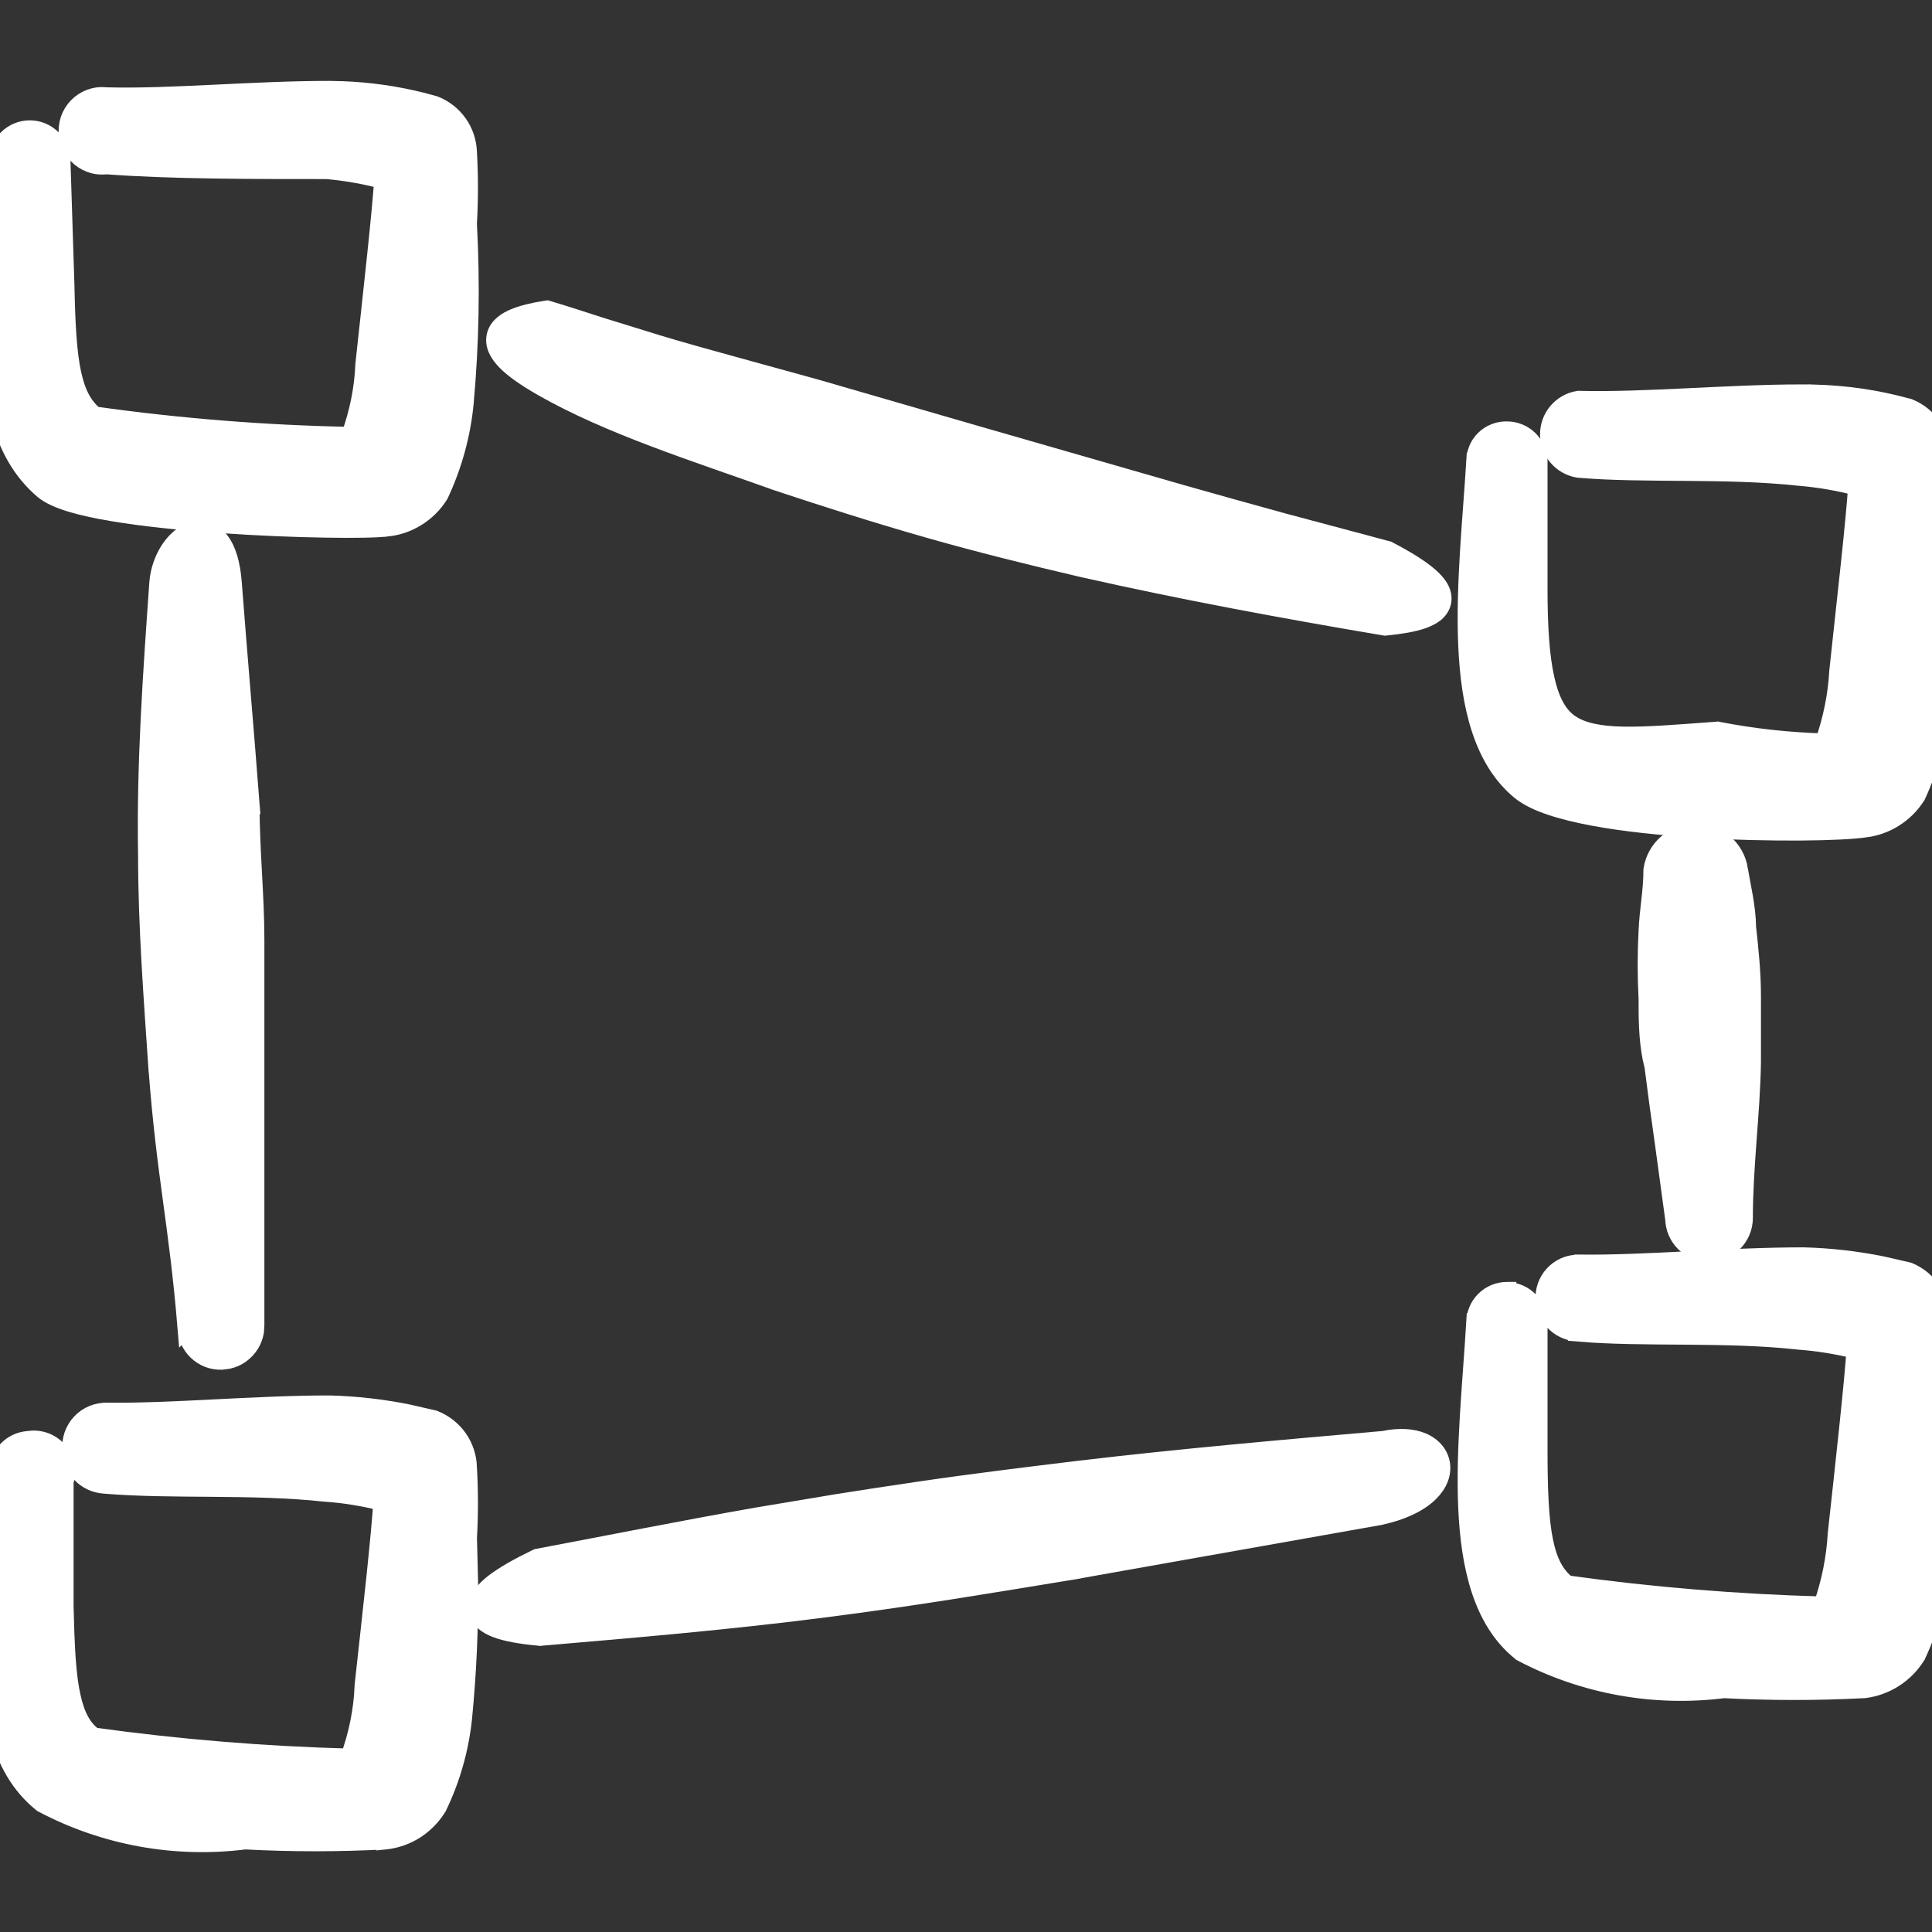
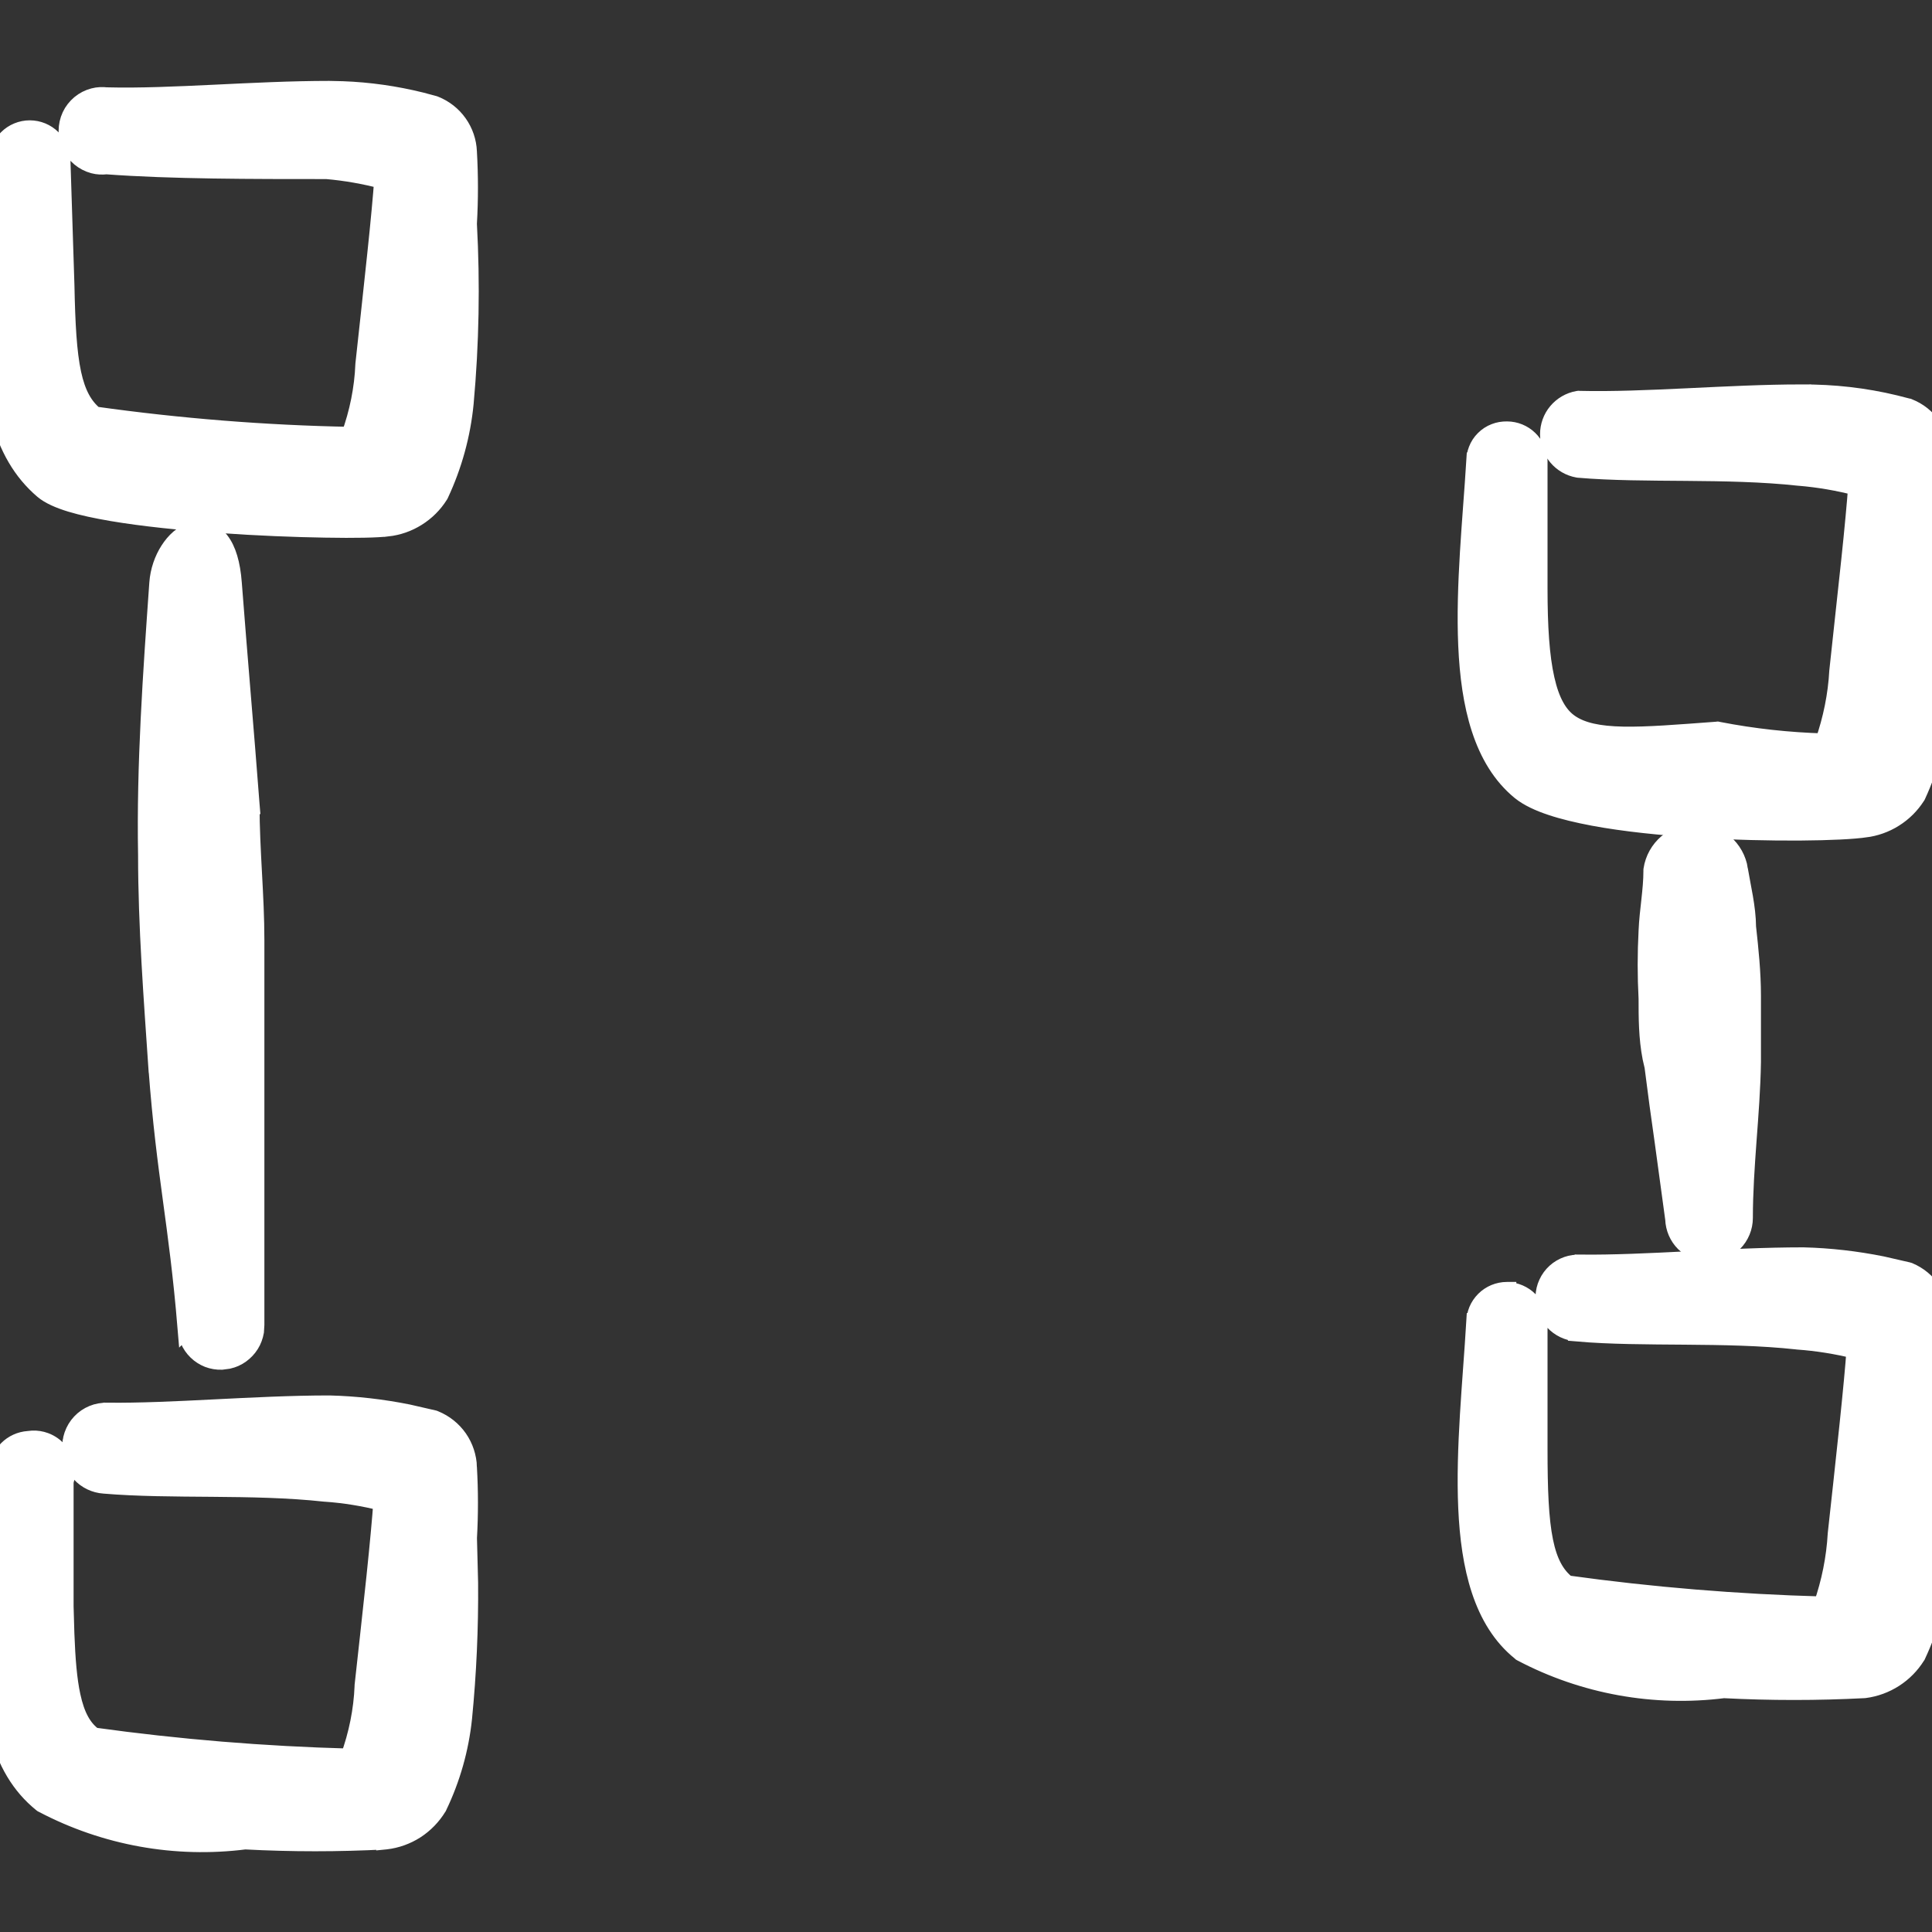
<svg xmlns="http://www.w3.org/2000/svg" width="32" height="32" viewBox="0 0 32 32" fill="none">
  <rect x="0" y="0" width="32" height="32" fill="#333333" stroke="none" />
  <g clip-path="url(#clip0_1948_10062)">
    <path d="M5.673 1.495C6.112 1.511 6.548 1.573 6.975 1.679L7.188 1.736L7.194 1.738L7.202 1.741C7.358 1.803 7.493 1.909 7.59 2.046C7.687 2.183 7.742 2.344 7.749 2.511C7.772 2.909 7.772 3.308 7.749 3.707C7.803 4.698 7.785 5.692 7.695 6.68V6.681C7.644 7.202 7.504 7.71 7.282 8.184L7.278 8.192L7.273 8.2C7.18 8.348 7.054 8.473 6.905 8.566C6.757 8.659 6.59 8.717 6.416 8.736L6.415 8.735C6.262 8.756 5.877 8.764 5.389 8.755C4.888 8.747 4.263 8.723 3.636 8.678C3.009 8.634 2.374 8.57 1.855 8.482C1.596 8.438 1.362 8.388 1.171 8.33C0.985 8.273 0.821 8.203 0.716 8.114C0.018 7.518 -0.244 6.505 -0.15 4.699V4.698L-0.03 2.658H-0.029C-0.027 2.522 0.027 2.392 0.123 2.296C0.221 2.198 0.355 2.143 0.493 2.143C0.632 2.143 0.765 2.198 0.863 2.296C0.96 2.393 1.014 2.525 1.016 2.662H1.017L1.083 4.729V4.73C1.096 5.365 1.12 5.834 1.196 6.188C1.268 6.52 1.384 6.733 1.568 6.883C2.971 7.08 4.384 7.193 5.8 7.22C5.938 6.839 6.02 6.439 6.036 6.034L6.037 6.024C6.084 5.59 6.164 4.868 6.232 4.218C6.289 3.683 6.332 3.207 6.348 2.98C6.04 2.899 5.726 2.843 5.409 2.816C4.186 2.816 2.836 2.817 1.764 2.737C1.692 2.745 1.62 2.743 1.55 2.724C1.468 2.702 1.393 2.663 1.328 2.609C1.263 2.555 1.21 2.487 1.175 2.411C1.139 2.334 1.121 2.251 1.121 2.167C1.121 2.082 1.139 1.999 1.175 1.922C1.21 1.846 1.264 1.778 1.328 1.724C1.393 1.67 1.469 1.631 1.55 1.61C1.624 1.59 1.7 1.588 1.775 1.598L1.776 1.597C2.317 1.61 2.922 1.583 3.551 1.553C4.178 1.523 4.829 1.49 5.453 1.49L5.673 1.495Z" fill="white" stroke="white" stroke-width="0.3" />
    <path d="M4.149 13.334C4.149 13.709 4.169 14.082 4.189 14.456C4.209 14.828 4.229 15.202 4.229 15.574V21.942L4.222 22.055C4.215 22.092 4.206 22.129 4.192 22.165C4.166 22.235 4.125 22.3 4.073 22.355C4.021 22.41 3.96 22.455 3.891 22.486C3.856 22.501 3.82 22.514 3.783 22.522L3.671 22.537C3.596 22.539 3.521 22.527 3.45 22.5C3.38 22.472 3.315 22.431 3.261 22.378C3.207 22.326 3.163 22.262 3.134 22.193C3.106 22.127 3.092 22.056 3.091 21.985L3.09 21.986C3.017 21.11 2.931 20.487 2.846 19.859C2.761 19.23 2.677 18.596 2.61 17.705L2.609 17.704C2.53 16.534 2.437 15.341 2.437 14.163C2.41 12.662 2.516 11.175 2.623 9.657V9.656C2.638 9.454 2.706 9.265 2.802 9.116C2.896 8.969 3.027 8.845 3.181 8.798C3.26 8.774 3.346 8.771 3.431 8.799C3.515 8.827 3.588 8.882 3.646 8.958C3.761 9.105 3.831 9.338 3.855 9.656C3.902 10.268 3.952 10.878 4.002 11.488C4.052 12.098 4.103 12.708 4.149 13.322L4.15 13.334H4.149Z" fill="white" stroke="white" stroke-width="0.3" />
-     <path d="M9.097 5.137C9.39 5.225 9.675 5.319 9.962 5.411L10.842 5.683L10.843 5.684C11.283 5.817 11.724 5.939 12.168 6.061L13.508 6.43L16.175 7.203L19.574 8.181C20.14 8.341 20.706 8.5 21.273 8.655L22.971 9.108L22.987 9.112L23.003 9.121C23.306 9.279 23.527 9.419 23.671 9.544C23.743 9.606 23.802 9.671 23.841 9.737C23.88 9.805 23.903 9.884 23.887 9.969C23.87 10.053 23.819 10.117 23.761 10.162C23.703 10.206 23.632 10.239 23.556 10.266C23.403 10.318 23.198 10.352 22.961 10.376L22.941 10.378L22.921 10.375C21.267 10.095 19.597 9.787 17.94 9.413H17.939C17.084 9.213 16.215 8.999 15.372 8.758C14.529 8.517 13.687 8.25 12.846 7.97L12.843 7.968C11.546 7.505 10.087 7.045 8.979 6.41C8.701 6.251 8.502 6.11 8.377 5.981C8.257 5.858 8.171 5.71 8.213 5.552C8.253 5.401 8.393 5.314 8.521 5.261C8.659 5.204 8.836 5.162 9.029 5.132L9.063 5.127L9.097 5.137Z" fill="white" stroke="white" stroke-width="0.3" />
    <path d="M5.457 23.263C5.894 23.274 6.329 23.324 6.758 23.41L7.185 23.508L7.194 23.511L7.203 23.515C7.36 23.579 7.496 23.688 7.593 23.827C7.69 23.967 7.744 24.132 7.75 24.302H7.749C7.772 24.692 7.772 25.083 7.75 25.474L7.769 26.219C7.775 26.965 7.742 27.711 7.669 28.454V28.455C7.616 28.963 7.476 29.458 7.255 29.918L7.252 29.925L7.248 29.931C7.156 30.081 7.031 30.21 6.883 30.306C6.734 30.401 6.566 30.462 6.391 30.482L6.381 30.483V30.482C5.607 30.523 4.832 30.523 4.059 30.482C2.909 30.628 1.743 30.418 0.717 29.879L0.703 29.872L0.691 29.863C-0.01 29.293 -0.271 28.289 -0.15 26.483L-0.03 24.364H-0.029C-0.024 24.23 0.032 24.102 0.127 24.007C0.218 23.916 0.339 23.861 0.468 23.852L0.538 23.845C0.609 23.842 0.679 23.853 0.746 23.878C0.835 23.911 0.913 23.967 0.974 24.04C1.034 24.113 1.074 24.202 1.089 24.296C1.102 24.378 1.094 24.462 1.069 24.542V26.61L1.082 27.061C1.098 27.484 1.125 27.82 1.183 28.088C1.255 28.425 1.371 28.632 1.551 28.763C2.955 28.958 4.37 29.074 5.787 29.112C5.925 28.731 6.007 28.332 6.023 27.927V27.917C6.07 27.49 6.15 26.771 6.219 26.121C6.275 25.585 6.319 25.106 6.334 24.875C6.024 24.797 5.708 24.745 5.389 24.723H5.384C4.779 24.657 4.142 24.647 3.515 24.642C2.892 24.637 2.277 24.636 1.724 24.589C1.574 24.579 1.434 24.512 1.333 24.401C1.232 24.29 1.178 24.145 1.183 23.995H1.184C1.179 23.92 1.187 23.844 1.212 23.773C1.239 23.695 1.282 23.623 1.338 23.564C1.394 23.504 1.463 23.457 1.539 23.426C1.613 23.395 1.693 23.382 1.773 23.384L1.774 23.383C2.316 23.389 2.921 23.36 3.551 23.328C4.178 23.297 4.829 23.263 5.453 23.263H5.457Z" fill="white" stroke="white" stroke-width="0.3" />
-     <path d="M22.917 23.851C23.171 23.797 23.393 23.81 23.561 23.882C23.736 23.957 23.859 24.101 23.871 24.286C23.883 24.465 23.786 24.638 23.62 24.777C23.453 24.916 23.204 25.032 22.872 25.106L22.866 25.108L17.84 26L17.838 26.002C16.453 26.228 15.209 26.442 13.646 26.642C12.082 26.843 10.518 26.976 8.959 27.109L8.946 27.111L8.934 27.109C8.633 27.082 8.394 27.04 8.227 26.978C8.143 26.947 8.067 26.907 8.01 26.853C7.949 26.796 7.906 26.72 7.906 26.628C7.906 26.542 7.944 26.465 7.992 26.401C8.041 26.337 8.107 26.274 8.188 26.212C8.348 26.09 8.582 25.956 8.882 25.811L8.899 25.803L8.919 25.799C10.117 25.573 11.32 25.332 12.534 25.119L13.875 24.895C14.314 24.825 14.751 24.759 15.205 24.692C16.114 24.558 16.995 24.451 17.875 24.344H17.876C19.558 24.144 21.239 23.998 22.917 23.851Z" fill="white" stroke="white" stroke-width="0.3" />
    <path d="M25.482 24C25.482 24.668 25.5 25.16 25.575 25.528C25.646 25.875 25.764 26.093 25.954 26.243C27.357 26.438 28.77 26.554 30.186 26.593C30.319 26.21 30.4 25.811 30.423 25.405L30.424 25.396C30.471 24.969 30.55 24.25 30.618 23.601C30.674 23.064 30.719 22.587 30.734 22.355C30.42 22.278 30.099 22.226 29.775 22.203L29.77 22.202C29.165 22.136 28.529 22.127 27.903 22.122C27.281 22.117 26.667 22.117 26.12 22.069V22.068C25.972 22.058 25.833 21.992 25.732 21.882C25.632 21.771 25.578 21.625 25.583 21.475C25.585 21.399 25.602 21.325 25.634 21.257C25.665 21.188 25.711 21.126 25.767 21.075C25.823 21.024 25.889 20.986 25.96 20.961C26.029 20.937 26.101 20.928 26.174 20.932L26.175 20.93C26.716 20.936 27.324 20.907 27.957 20.875C28.588 20.843 29.242 20.81 29.866 20.81H29.87C30.307 20.821 30.742 20.871 31.171 20.957L31.598 21.055L31.607 21.058L31.618 21.061C31.774 21.127 31.907 21.237 32.001 21.377C32.094 21.515 32.145 21.678 32.148 21.845C32.17 22.238 32.171 22.633 32.149 23.026C32.199 23.997 32.199 24.971 32.149 25.941L32.148 25.947C32.1 26.454 31.965 26.949 31.749 27.41L31.745 27.419L31.74 27.426C31.647 27.575 31.522 27.702 31.374 27.797C31.226 27.892 31.06 27.953 30.886 27.976L30.874 27.977C30.1 28.017 29.325 28.017 28.551 27.977C27.402 28.122 26.235 27.912 25.21 27.373L25.197 27.366L25.186 27.356C24.551 26.846 24.346 25.948 24.303 24.975C24.259 23.996 24.377 22.88 24.436 21.898H24.438C24.439 21.832 24.451 21.767 24.476 21.706C24.502 21.643 24.541 21.585 24.59 21.536C24.638 21.488 24.696 21.449 24.759 21.423C24.822 21.397 24.89 21.383 24.959 21.383H24.965V21.384C25.101 21.389 25.23 21.444 25.326 21.54C25.422 21.636 25.478 21.765 25.482 21.901V24Z" fill="white" stroke="white" stroke-width="0.3" />
    <path d="M28.087 13.79C28.259 13.79 28.427 13.852 28.558 13.965C28.689 14.077 28.775 14.233 28.802 14.403H28.801C28.85 14.7 28.933 15.026 28.936 15.356C28.976 15.716 29.017 16.11 29.017 16.493V17.589C29.01 18.027 28.976 18.462 28.944 18.891C28.913 19.321 28.883 19.746 28.883 20.173C28.883 20.326 28.822 20.473 28.714 20.581C28.606 20.689 28.459 20.75 28.307 20.75C28.154 20.75 28.007 20.689 27.898 20.581C27.795 20.477 27.736 20.338 27.731 20.191L27.558 18.921C27.498 18.504 27.441 18.086 27.388 17.664L27.355 17.52C27.29 17.188 27.29 16.851 27.29 16.541C27.27 16.167 27.27 15.793 27.29 15.419C27.297 15.246 27.318 15.074 27.336 14.91C27.354 14.744 27.37 14.584 27.37 14.427V14.415L27.371 14.403C27.397 14.233 27.484 14.077 27.615 13.965C27.746 13.852 27.914 13.79 28.087 13.79Z" fill="white" stroke="white" stroke-width="0.3" />
    <path d="M25.482 9.747C25.482 10.378 25.513 10.874 25.598 11.248C25.682 11.623 25.815 11.854 26.004 11.983C26.2 12.117 26.478 12.177 26.883 12.185C27.287 12.193 27.791 12.151 28.429 12.104L28.448 12.102L28.468 12.106C29.043 12.218 29.626 12.281 30.212 12.298C30.345 11.915 30.427 11.517 30.449 11.112L30.45 11.104L30.645 9.297C30.702 8.762 30.745 8.287 30.761 8.06C30.446 7.978 30.125 7.923 29.801 7.896H29.797C29.192 7.83 28.555 7.82 27.93 7.815C27.308 7.81 26.694 7.81 26.146 7.763L26.133 7.761C26 7.737 25.879 7.667 25.792 7.563C25.705 7.459 25.658 7.328 25.658 7.193C25.658 7.058 25.705 6.926 25.792 6.823C25.879 6.719 26 6.649 26.133 6.625L26.148 6.623L26.163 6.624C26.703 6.637 27.312 6.611 27.944 6.581C28.575 6.551 29.228 6.517 29.852 6.517V6.518C30.369 6.515 30.883 6.573 31.385 6.694L31.6 6.749L31.607 6.75L31.614 6.753C31.771 6.815 31.906 6.922 32.001 7.061C32.095 7.198 32.146 7.359 32.148 7.525C32.17 7.923 32.171 8.321 32.149 8.719C32.201 9.708 32.201 10.699 32.149 11.688L32.148 11.695C32.098 12.205 31.963 12.704 31.749 13.169L31.744 13.179L31.738 13.188C31.644 13.334 31.519 13.458 31.371 13.55C31.224 13.643 31.057 13.701 30.885 13.722L30.884 13.721C30.52 13.777 29.329 13.8 28.129 13.725C27.523 13.687 26.909 13.625 26.39 13.528C26.13 13.479 25.891 13.422 25.689 13.354C25.488 13.287 25.312 13.205 25.186 13.104L25.185 13.103C24.55 12.585 24.346 11.671 24.303 10.692C24.259 9.706 24.377 8.594 24.436 7.644H24.438C24.437 7.579 24.447 7.514 24.471 7.454C24.496 7.388 24.535 7.328 24.585 7.279C24.635 7.229 24.694 7.19 24.76 7.165C24.823 7.14 24.891 7.129 24.959 7.13H24.964C25.098 7.131 25.227 7.184 25.323 7.277C25.421 7.371 25.477 7.499 25.482 7.634V9.747Z" fill="white" stroke="white" stroke-width="0.3" />
  </g>
  <defs>
    <clipPath id="clip0_1948_10062">
      <rect width="32" height="32" fill="white" />
    </clipPath>
  </defs>
</svg>